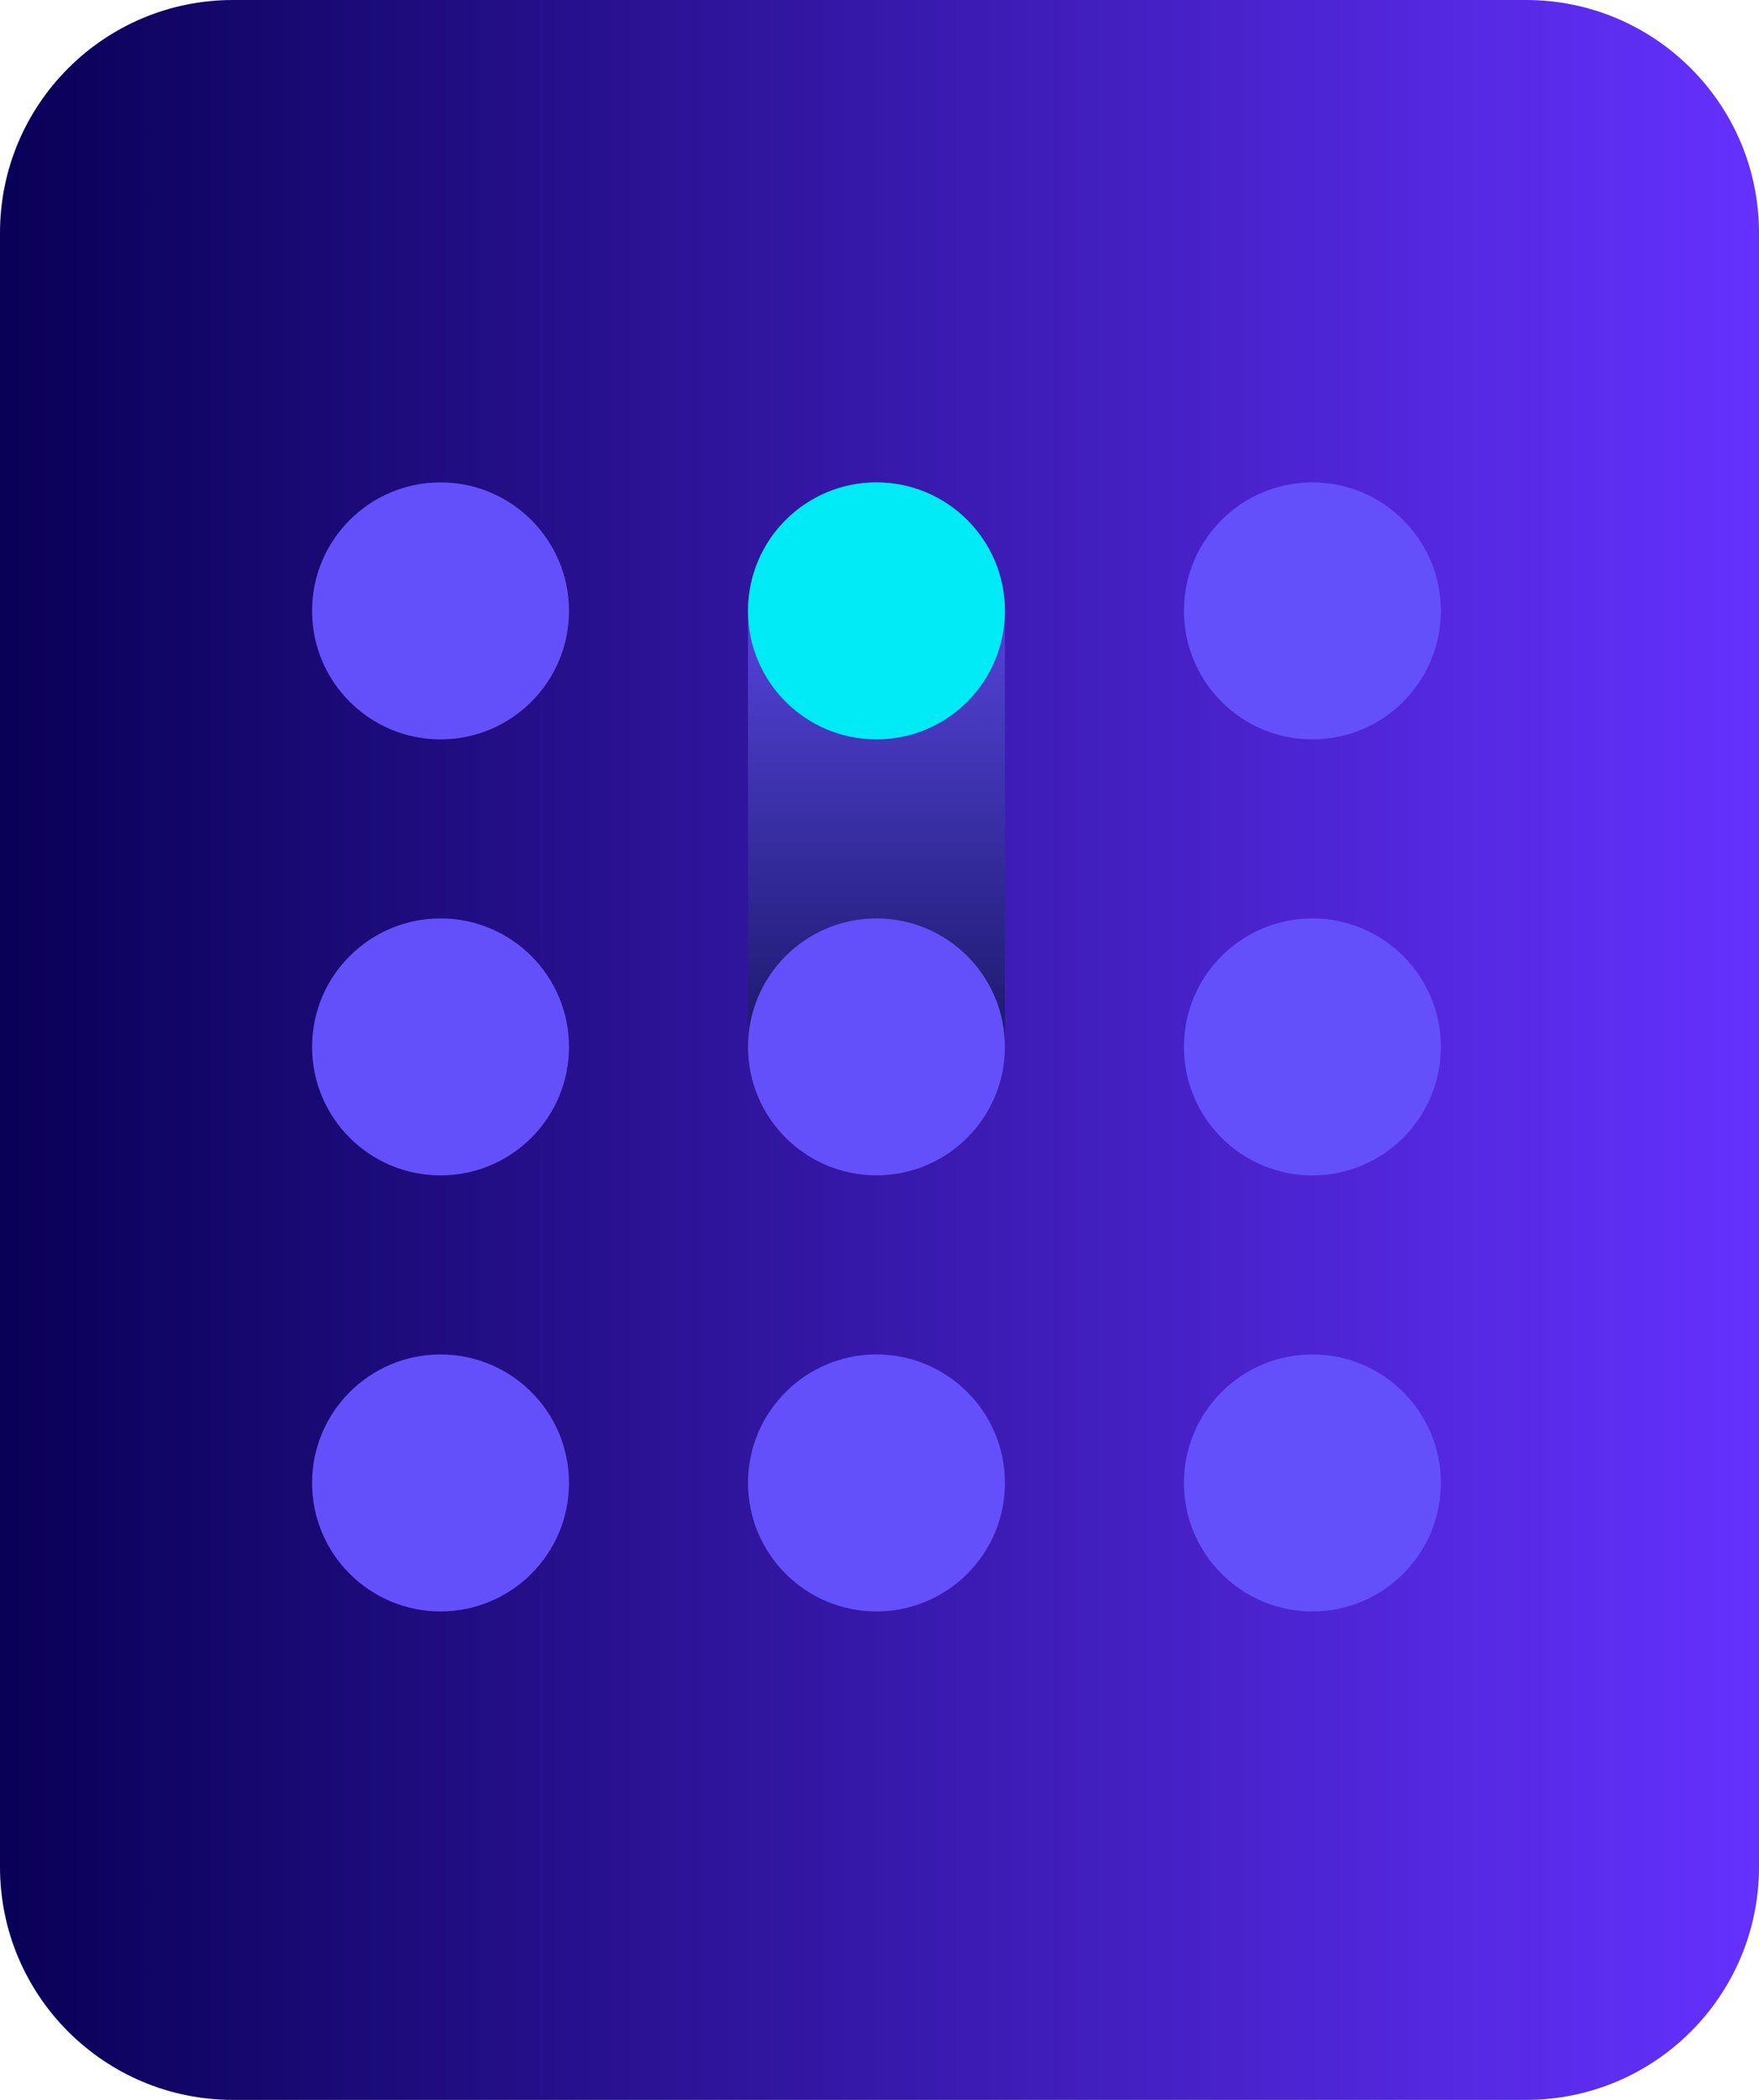
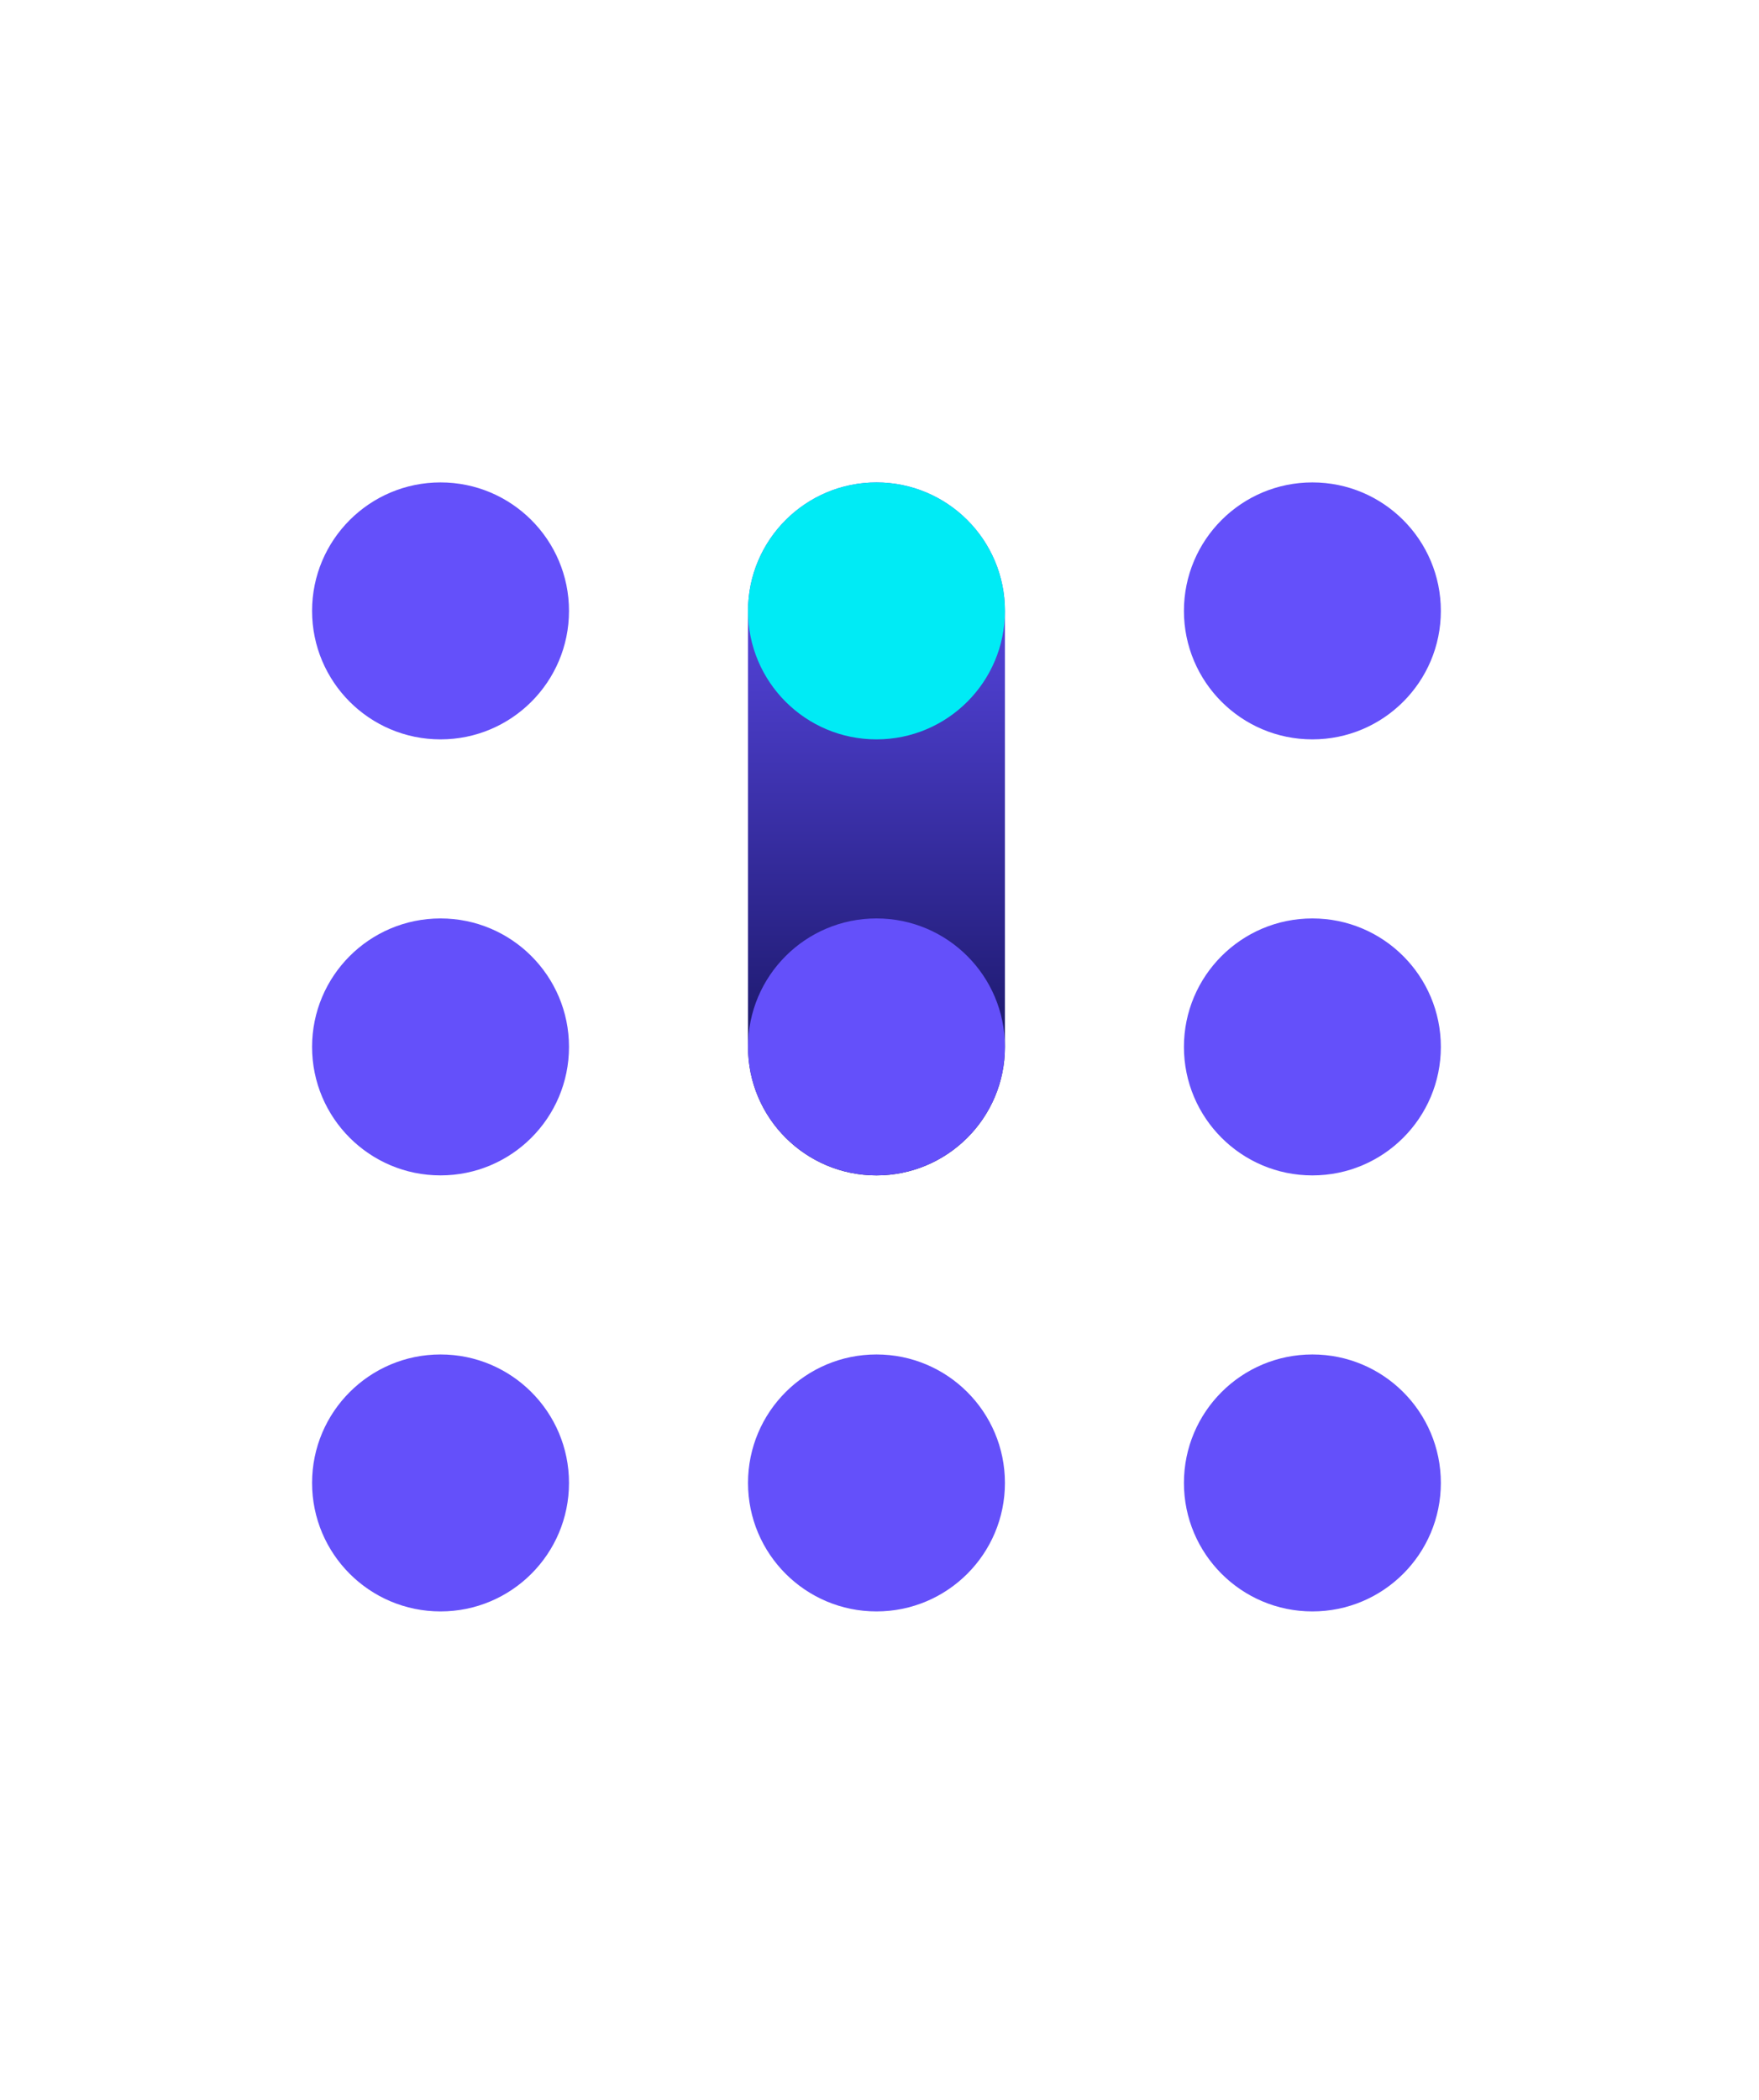
<svg xmlns="http://www.w3.org/2000/svg" width="124" height="148" viewBox="0 0 124 148" fill="none">
-   <path d="M107.576 9.40461e-06L16.424 1.43582e-06C7.353 6.42838e-07 -6.42454e-07 7.349 -1.43496e-06 16.414L-1.15036e-05 131.586C-1.22961e-05 140.651 7.353 148 16.424 148L107.576 148C116.647 148 124 140.651 124 131.586L124 16.414C124 7.349 116.647 1.01976e-05 107.576 9.40461e-06Z" fill="url(#paint0_linear_515_4427)" />
  <path d="M70.842 43.056C70.842 38.054 66.788 34 61.787 34C56.786 34 52.731 38.054 52.731 43.056V73.785C52.731 78.787 56.786 82.841 61.787 82.841C66.788 82.841 70.842 78.787 70.842 73.785V43.056Z" fill="url(#paint1_linear_515_4427)" />
  <path d="M61.787 82.841C66.788 82.841 70.842 78.787 70.842 73.786C70.842 68.785 66.788 64.731 61.787 64.731C56.786 64.731 52.731 68.785 52.731 73.786C52.731 78.787 56.786 82.841 61.787 82.841Z" fill="#6450FA" />
  <path d="M61.787 113.572C66.788 113.572 70.842 109.518 70.842 104.516C70.842 99.515 66.788 95.461 61.787 95.461C56.786 95.461 52.731 99.515 52.731 104.516C52.731 109.518 56.786 113.572 61.787 113.572Z" fill="#6450FA" />
  <path d="M92.516 52.111C97.518 52.111 101.572 48.057 101.572 43.056C101.572 38.054 97.518 34 92.516 34C87.515 34 83.461 38.054 83.461 43.056C83.461 48.057 87.515 52.111 92.516 52.111Z" fill="#6450FA" />
  <path d="M92.516 82.842C97.518 82.842 101.572 78.787 101.572 73.786C101.572 68.785 97.518 64.731 92.516 64.731C87.515 64.731 83.461 68.785 83.461 73.786C83.461 78.787 87.515 82.842 92.516 82.842Z" fill="#6450FA" />
  <path d="M92.516 113.572C97.518 113.572 101.572 109.518 101.572 104.516C101.572 99.515 97.518 95.461 92.516 95.461C87.515 95.461 83.461 99.515 83.461 104.516C83.461 109.518 87.515 113.572 92.516 113.572Z" fill="#6450FA" />
  <path d="M31.055 52.111C36.057 52.111 40.111 48.057 40.111 43.056C40.111 38.054 36.057 34 31.055 34C26.054 34 22 38.054 22 43.056C22 48.057 26.054 52.111 31.055 52.111Z" fill="#6450FA" />
  <path d="M31.055 82.841C36.057 82.841 40.111 78.787 40.111 73.786C40.111 68.785 36.057 64.731 31.055 64.731C26.054 64.731 22 68.785 22 73.786C22 78.787 26.054 82.841 31.055 82.841Z" fill="#6450FA" />
  <path d="M31.055 113.572C36.057 113.572 40.111 109.518 40.111 104.516C40.111 99.515 36.057 95.461 31.055 95.461C26.054 95.461 22 99.515 22 104.516C22 109.518 26.054 113.572 31.055 113.572Z" fill="#6450FA" />
  <path d="M61.787 52.111C66.788 52.111 70.842 48.057 70.842 43.056C70.842 38.054 66.788 34 61.787 34C56.786 34 52.731 38.054 52.731 43.056C52.731 48.057 56.786 52.111 61.787 52.111Z" fill="#00EBF5" />
  <defs>
    <linearGradient id="paint0_linear_515_4427" x1="-0.744" y1="74.888" x2="124.744" y2="74.888" gradientUnits="userSpaceOnUse">
      <stop stop-color="#080055" />
      <stop offset="1" stop-color="#6531FF" />
    </linearGradient>
    <linearGradient id="paint1_linear_515_4427" x1="61.787" y1="34" x2="61.787" y2="82.841" gradientUnits="userSpaceOnUse">
      <stop stop-color="#6450FA" />
      <stop offset="1" stop-color="#0C0C4C" />
    </linearGradient>
  </defs>
</svg>